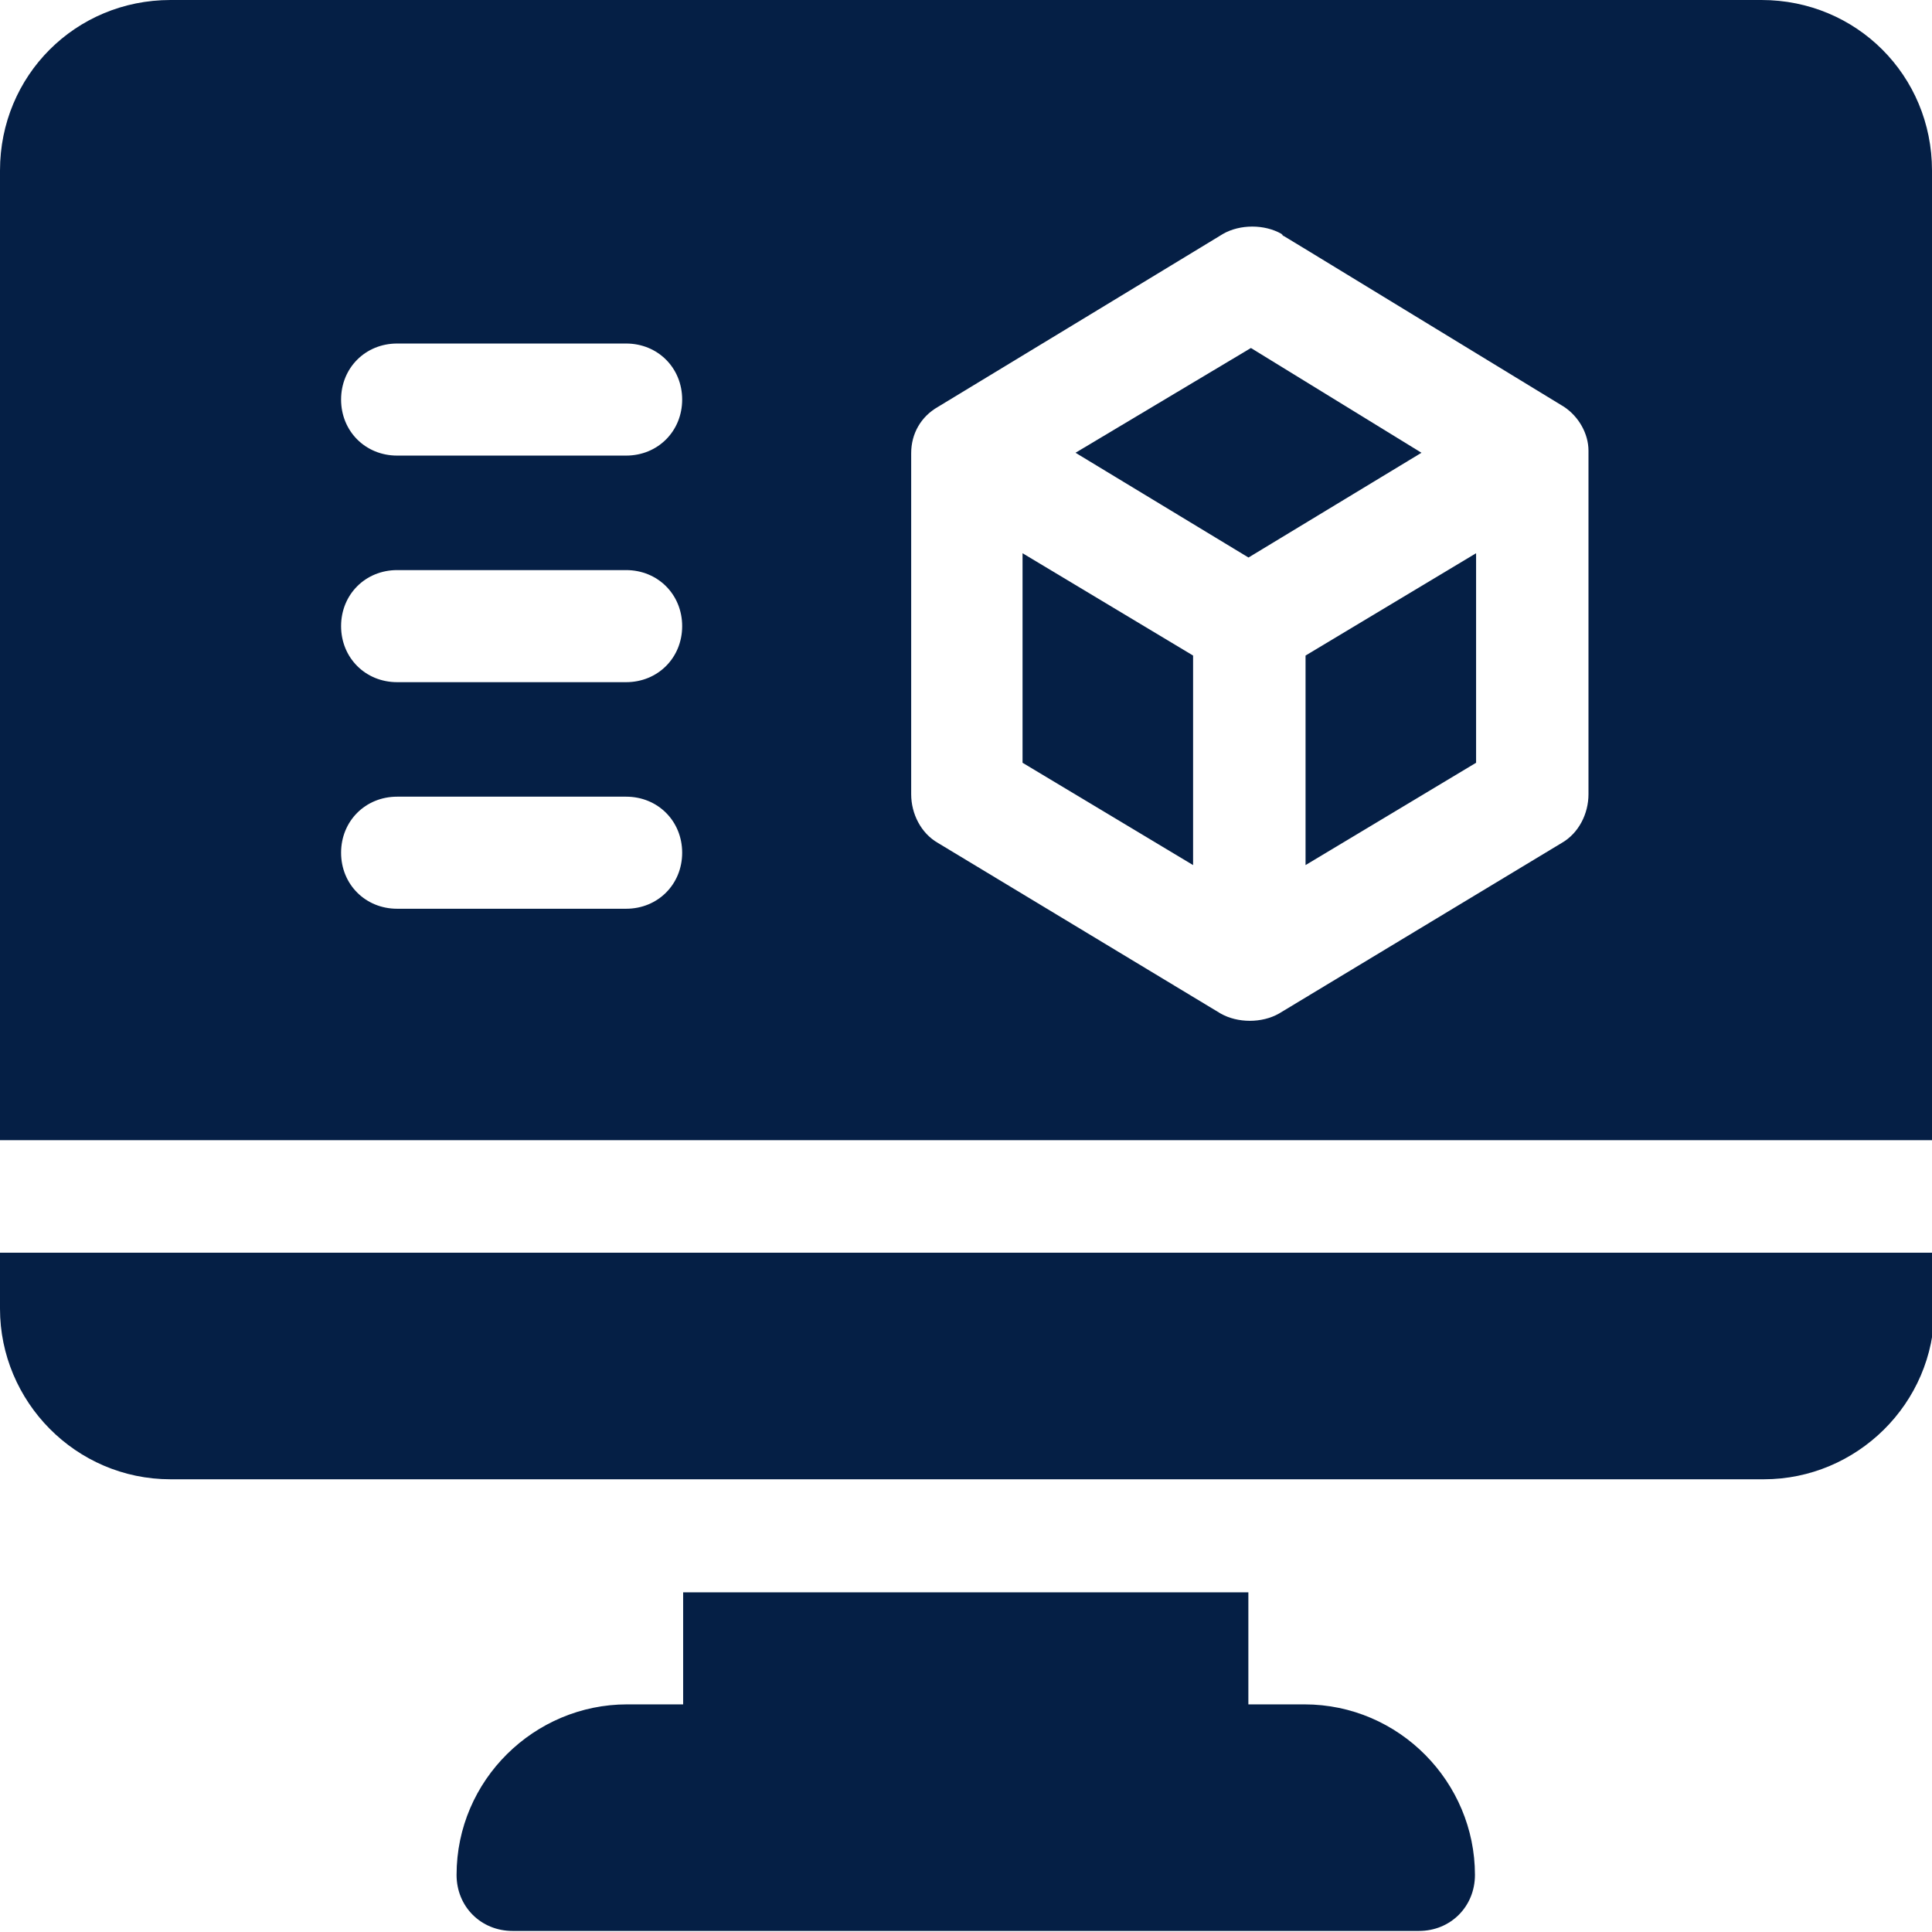
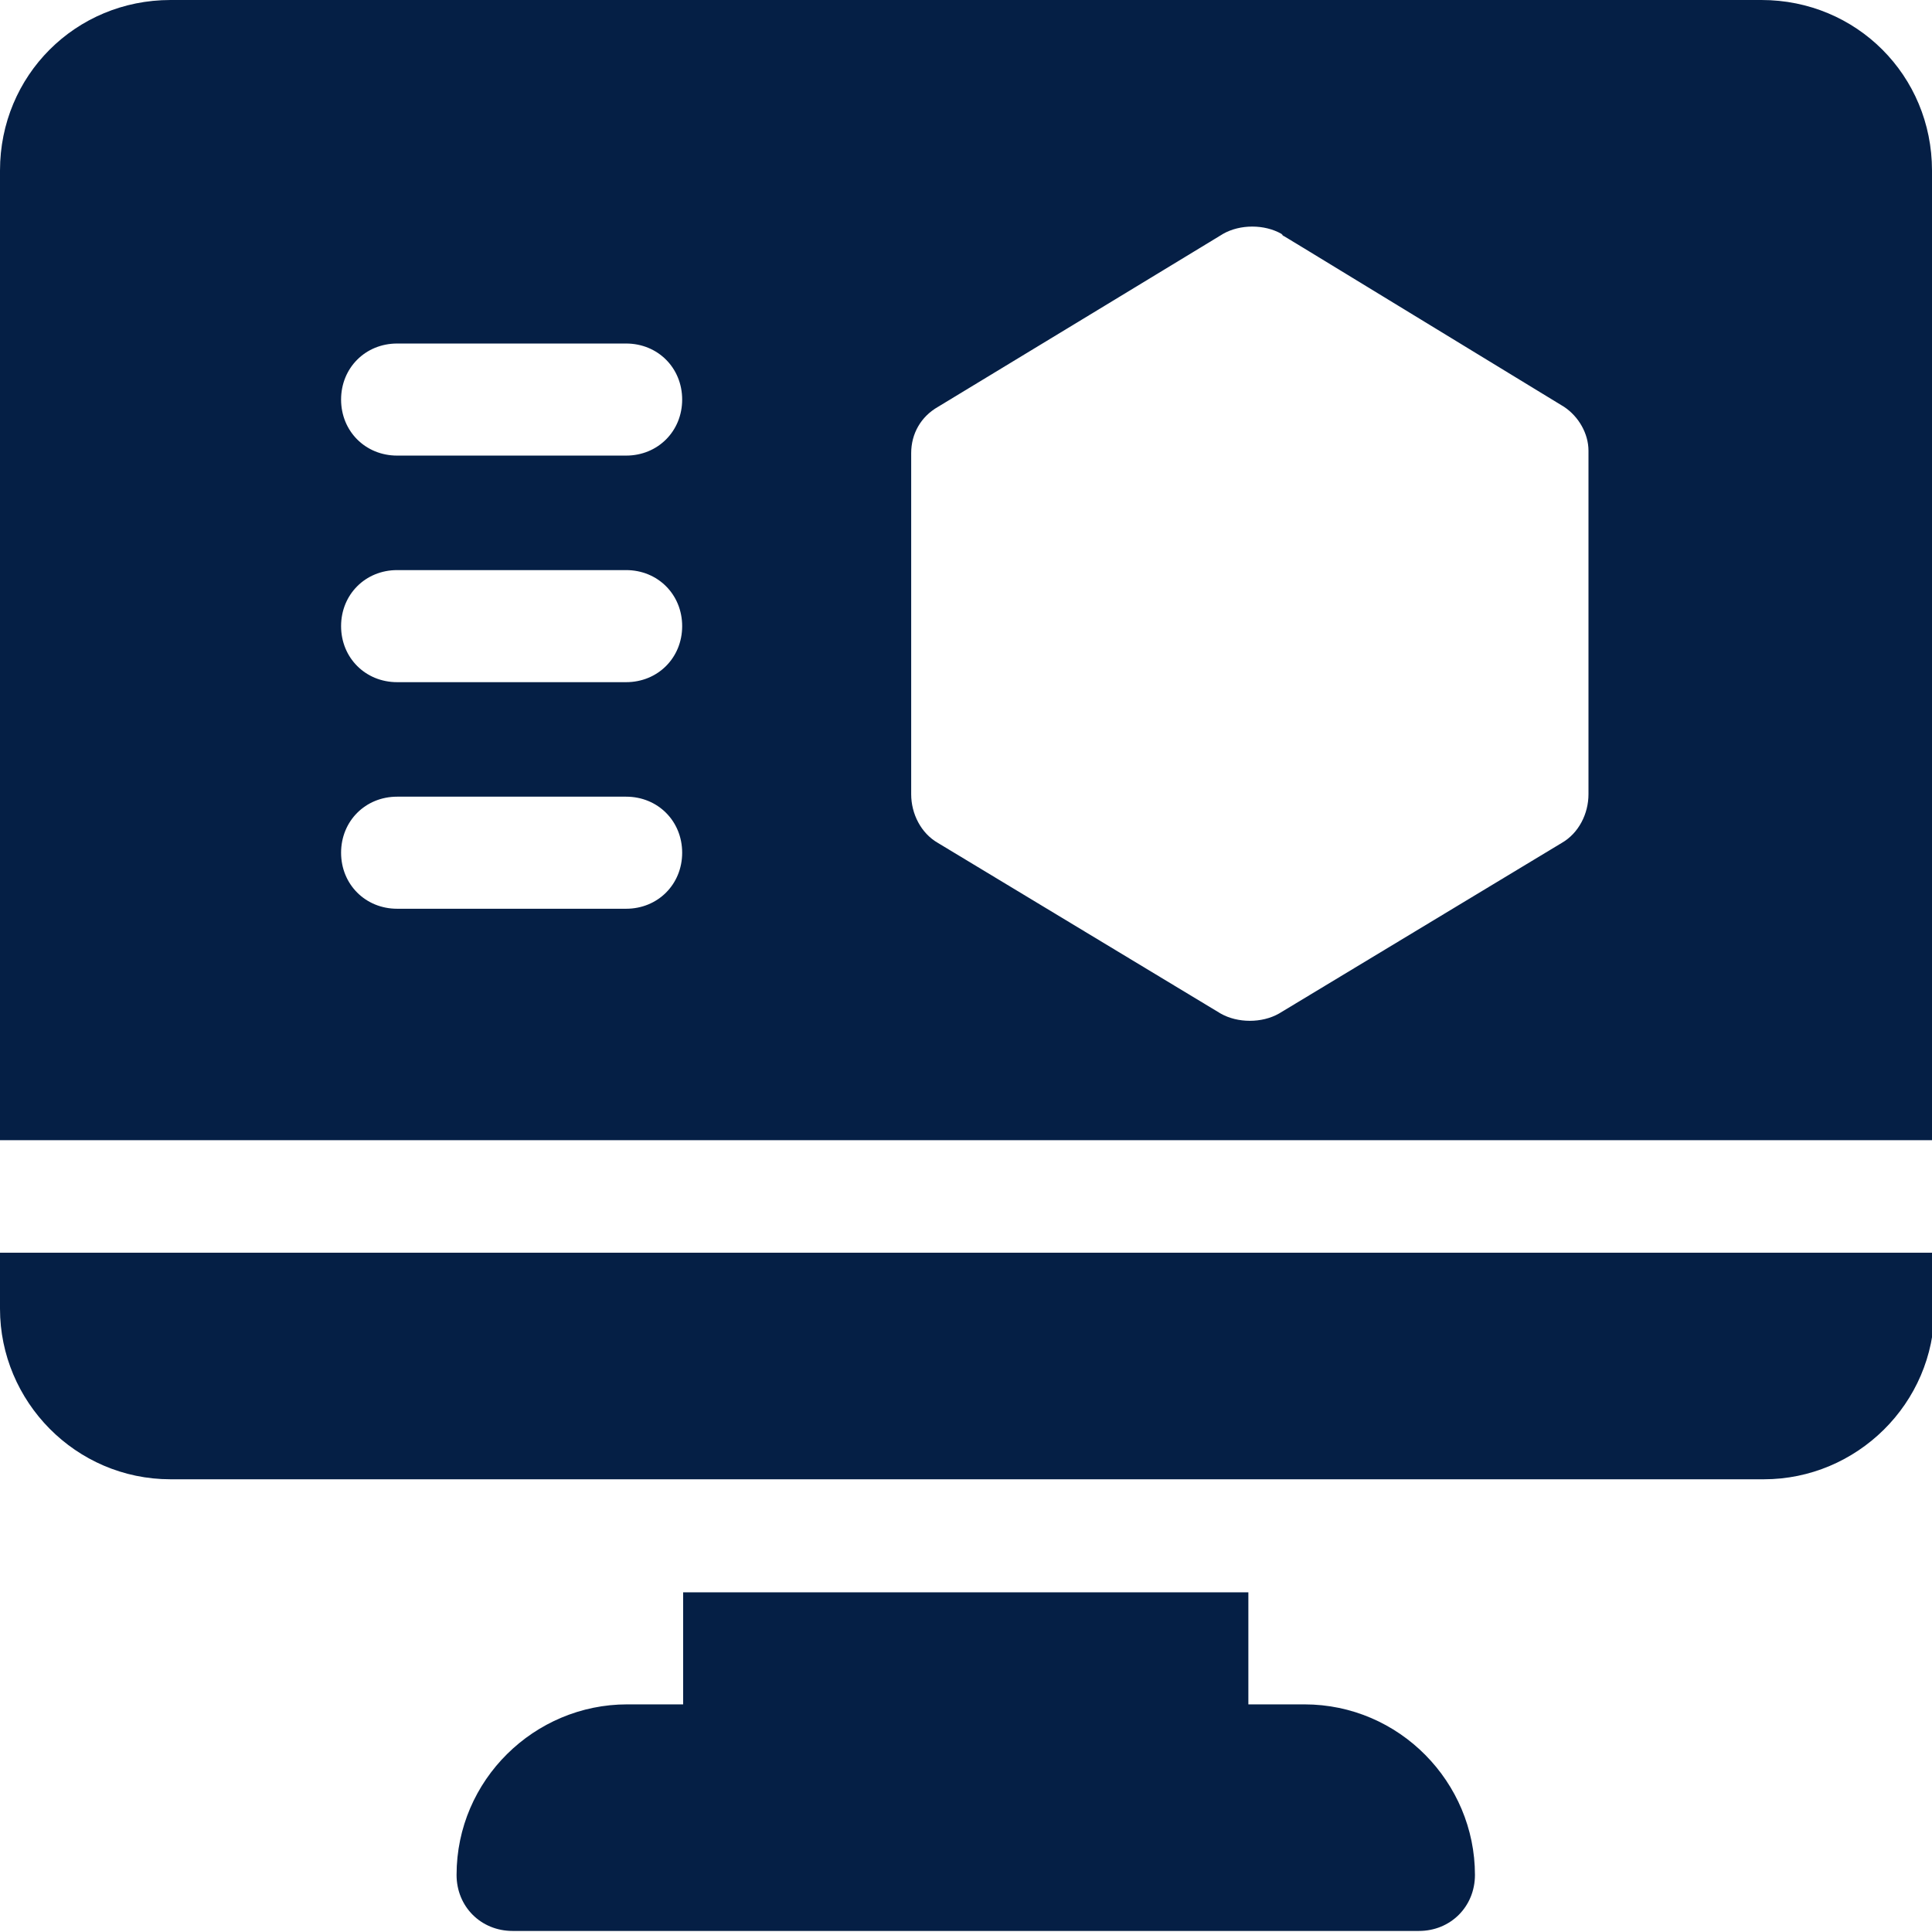
<svg xmlns="http://www.w3.org/2000/svg" version="1.1" id="Ebene_1" x="0px" y="0px" viewBox="0 0 79.3 79.3" style="enable-background:new 0 0 79.3 79.3;" xml:space="preserve">
  <style type="text/css">
	.st0{fill:#051F45;}
</style>
  <g transform="translate(18.74 65.357)">
    <path class="st0" d="M34.8,4.6h-2.3V0H9.3v4.6H7c-3.8,0-7,3.1-7,7c0,0,0,0,0,0c0,1.3,1,2.3,2.3,2.3h37.2c1.3,0,2.3-1,2.3-2.3   C41.8,7.8,38.7,4.6,34.8,4.6C34.8,4.6,34.8,4.6,34.8,4.6z" />
  </g>
  <g transform="translate(0 51.418)">
    <path class="st0" d="M0,0v2.3c0,3.8,3.1,7,7,7h65.4c3.8,0,7-3.1,7-7V0H0z" />
  </g>
  <g transform="translate(44.145 14.284)">
-     <path class="st0" d="M7.2,0L0,4.3l7.1,4.3l7.1-4.3L7.2,0z" />
-   </g>
+     </g>
  <g transform="translate(53.587 22.708)">
-     <path class="st0" d="M0,4.2v8.6l7-4.2V0L0,4.2z" />
-   </g>
+     </g>
  <path class="st0" d="M72.3,0H7C3.1,0,0,3.1,0,7v39.8h79.3V7C79.3,3.1,76.2,0,72.3,0z M25.7,37.3h-9.4c-1.3,0-2.3-1-2.3-2.3  c0-1.3,1-2.3,2.3-2.3c0,0,0,0,0,0h9.4c1.3,0,2.3,1,2.3,2.3C28,36.3,27,37.3,25.7,37.3C25.7,37.3,25.7,37.3,25.7,37.3z M25.7,28h-9.4  c-1.3,0-2.3-1-2.3-2.3c0-1.3,1-2.3,2.3-2.3h9.4c1.3,0,2.3,1,2.3,2.3C28,27,27,28,25.7,28z M25.7,18.7h-9.4c-1.3,0-2.3-1-2.3-2.3  c0-1.3,1-2.3,2.3-2.3c0,0,0,0,0,0h9.4c1.3,0,2.3,1,2.3,2.3C28,17.7,27,18.7,25.7,18.7z M65.2,32.6L65.2,32.6c0,0.8-0.4,1.6-1.1,2  l-11.6,7c-0.7,0.4-1.7,0.4-2.4,0l-11.6-7c-0.7-0.4-1.1-1.2-1.1-2v-14c0-0.8,0.4-1.5,1.1-1.9c0.5-0.3,12.2-7.4,11.7-7.1  c0.7-0.4,1.7-0.4,2.4,0l0.1,0.1c-0.3-0.2-0.8-0.5,11.5,7c0.6,0.4,1,1.1,1,1.8c0,0,0,0.1,0,0.1L65.2,32.6L65.2,32.6z" />
  <g transform="translate(41.971 22.708)">
-     <path class="st0" d="M0,0v8.6l7,4.2V4.2L0,0z" />
-   </g>
+     </g>
</svg>